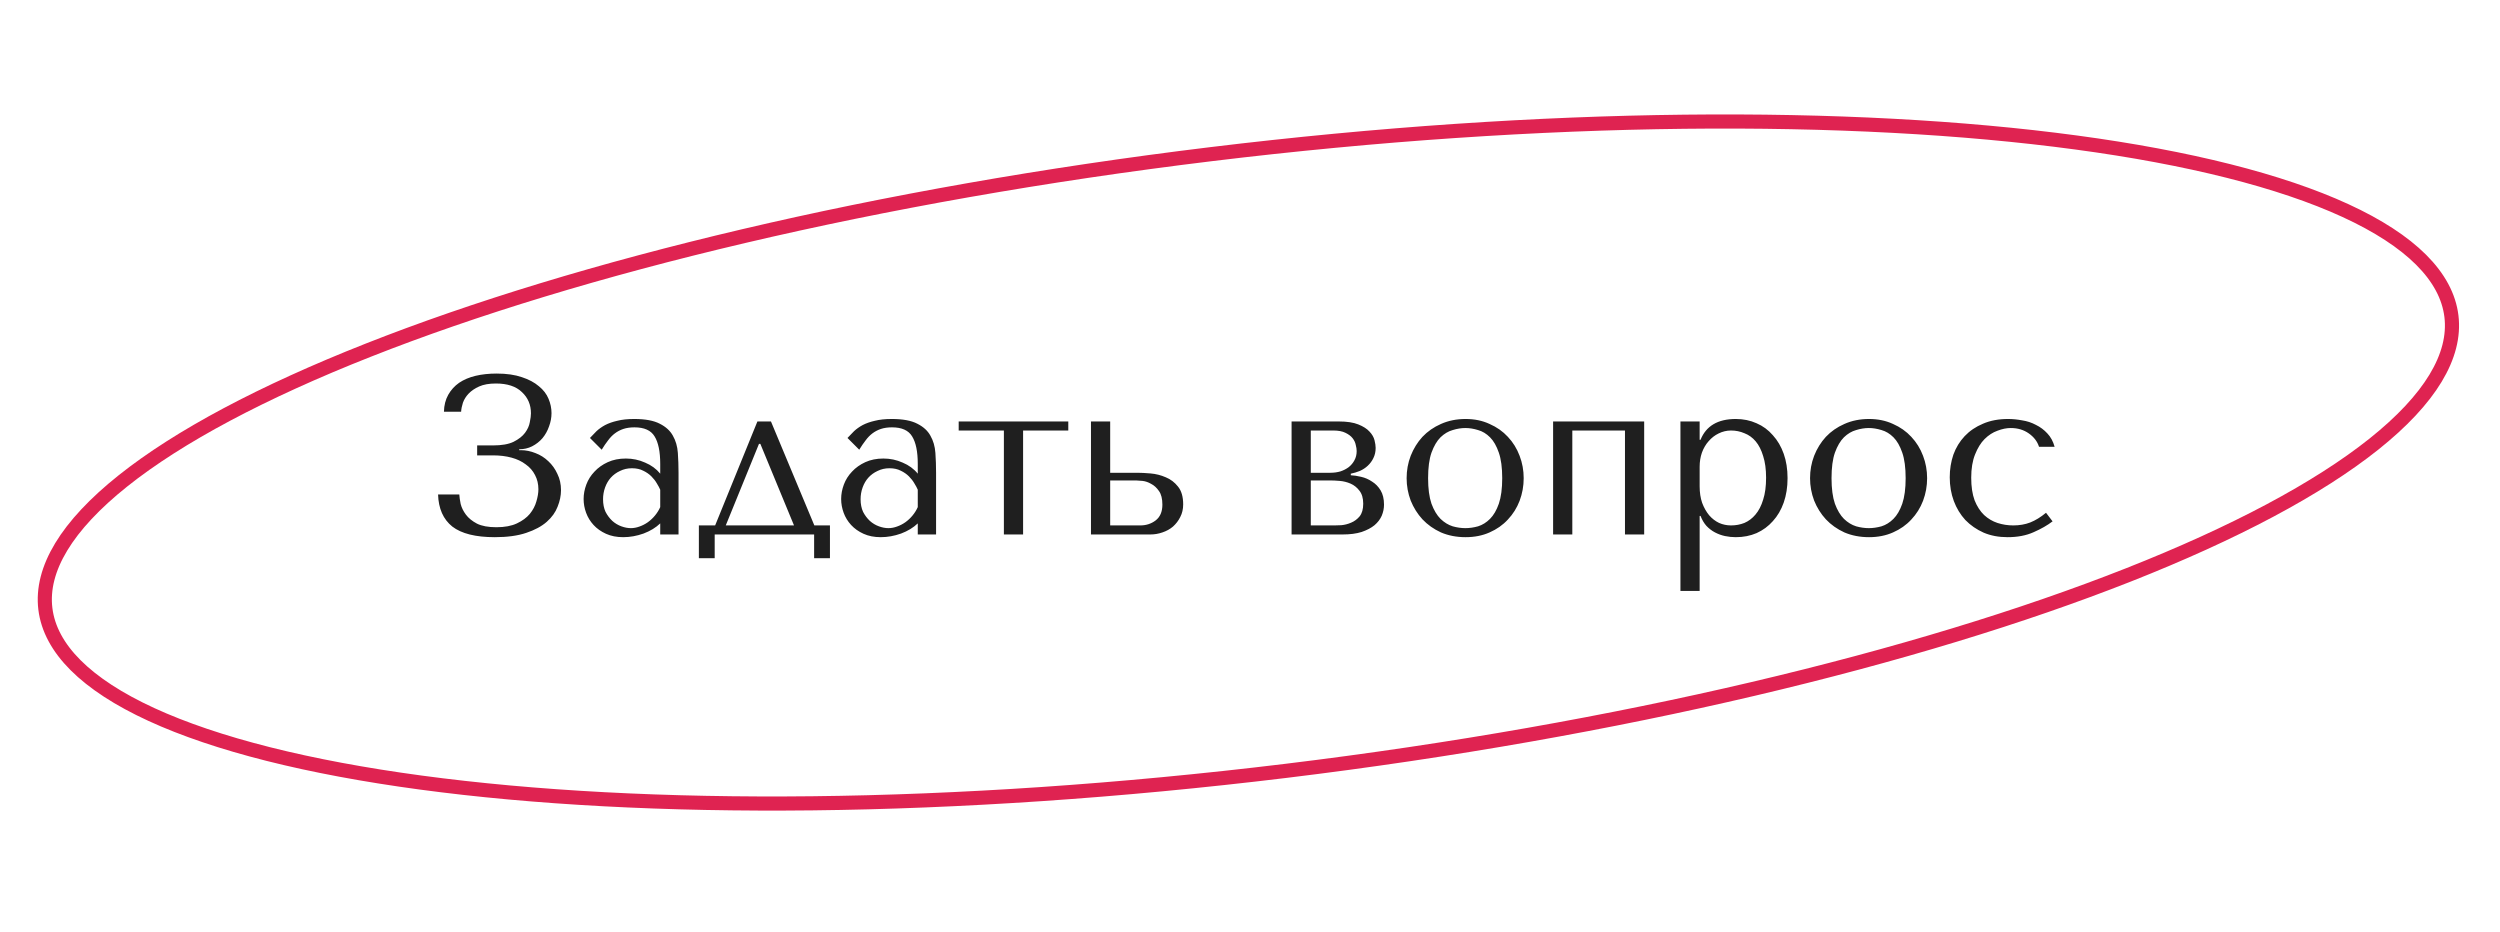
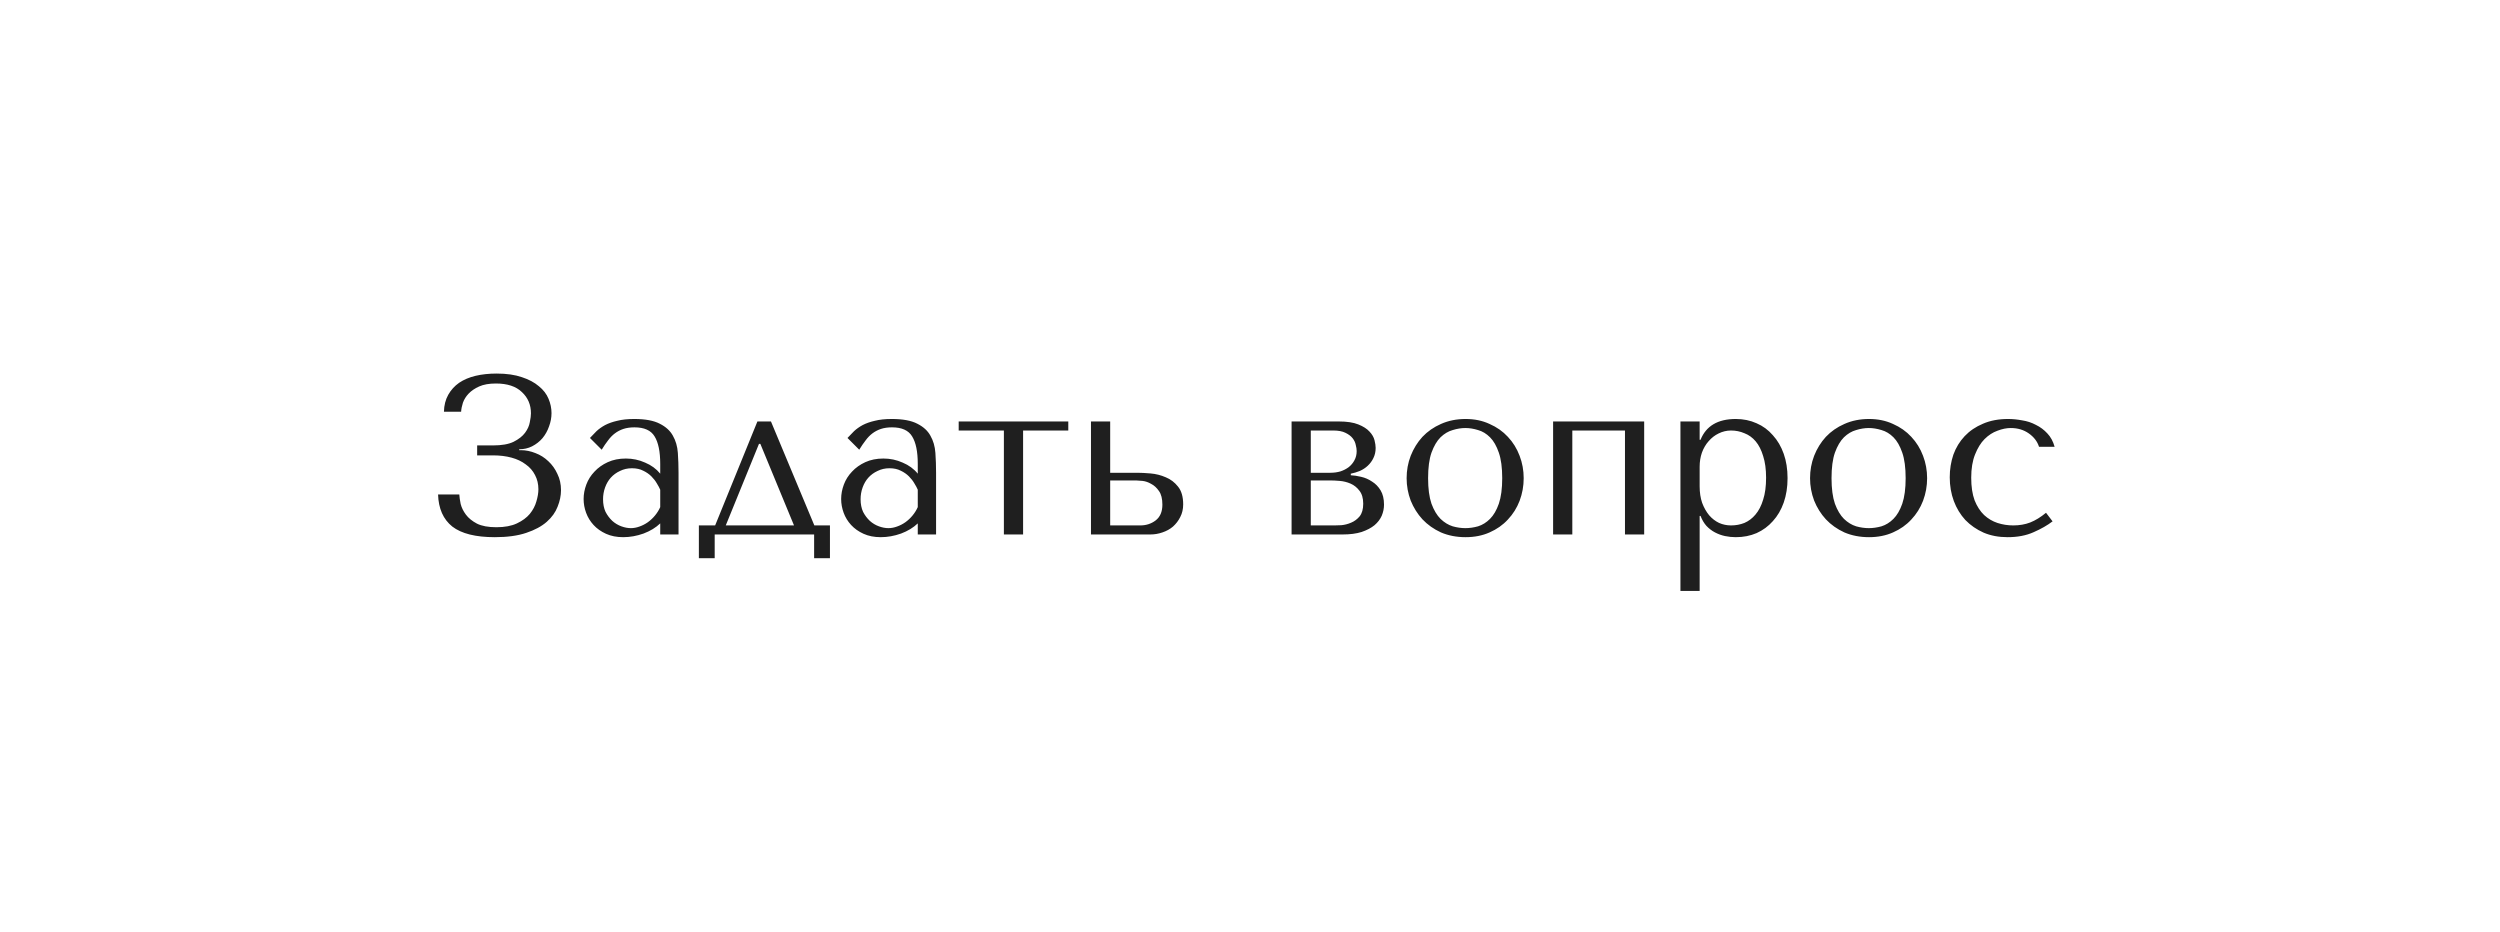
<svg xmlns="http://www.w3.org/2000/svg" width="177" height="66" viewBox="0 0 177 66" fill="none">
-   <path d="M173.561 22.387C173.903 25.196 172.051 28.27 168.07 31.445C164.115 34.599 158.186 37.746 150.702 40.7C135.74 46.607 114.669 51.703 91.042 54.577C67.414 57.45 45.737 57.554 29.795 55.406C21.82 54.332 15.31 52.698 10.714 50.584C6.088 48.456 3.554 45.915 3.212 43.106C2.87 40.297 4.722 37.223 8.703 34.048C12.658 30.894 18.587 27.747 26.071 24.793C41.033 18.886 62.104 13.79 85.731 10.916C109.359 8.043 131.036 7.939 146.978 10.087C154.953 11.161 161.463 12.795 166.059 14.909C170.685 17.037 173.219 19.578 173.561 22.387Z" stroke="#DF2351" />
  <path d="M35.111 27.152C34.631 27.152 34.236 27.222 33.927 27.36C33.617 27.499 33.367 27.67 33.175 27.872C32.993 28.064 32.86 28.278 32.775 28.512C32.7 28.747 32.657 28.96 32.647 29.152H31.431C31.441 28.694 31.543 28.294 31.735 27.952C31.927 27.611 32.183 27.328 32.503 27.104C32.833 26.88 33.223 26.715 33.671 26.608C34.119 26.502 34.615 26.448 35.159 26.448C35.863 26.448 36.46 26.534 36.951 26.704C37.441 26.864 37.841 27.078 38.151 27.344C38.471 27.6 38.7 27.899 38.839 28.24C38.977 28.571 39.047 28.907 39.047 29.248C39.047 29.568 38.988 29.883 38.871 30.192C38.764 30.502 38.609 30.779 38.407 31.024C38.204 31.259 37.959 31.451 37.671 31.6C37.393 31.739 37.089 31.808 36.759 31.808V31.872H36.871C37.223 31.872 37.569 31.942 37.911 32.08C38.252 32.208 38.556 32.4 38.823 32.656C39.089 32.902 39.303 33.2 39.463 33.552C39.633 33.894 39.719 34.278 39.719 34.704C39.719 35.088 39.639 35.478 39.479 35.872C39.329 36.267 39.073 36.624 38.711 36.944C38.348 37.264 37.863 37.526 37.255 37.728C36.657 37.931 35.916 38.032 35.031 38.032C33.676 38.032 32.673 37.782 32.023 37.28C31.383 36.768 31.047 36.011 31.015 35.008H32.519C32.529 35.19 32.561 35.414 32.615 35.68C32.679 35.936 32.801 36.187 32.983 36.432C33.164 36.678 33.425 36.891 33.767 37.072C34.108 37.243 34.567 37.328 35.143 37.328C35.729 37.328 36.215 37.238 36.599 37.056C36.983 36.875 37.287 36.651 37.511 36.384C37.735 36.107 37.889 35.814 37.975 35.504C38.071 35.184 38.119 34.896 38.119 34.64C38.119 34.267 38.039 33.931 37.879 33.632C37.729 33.334 37.511 33.083 37.223 32.88C36.945 32.667 36.609 32.507 36.215 32.4C35.82 32.294 35.383 32.24 34.903 32.24H33.783V31.536H34.903C35.521 31.536 36.007 31.451 36.359 31.28C36.721 31.099 36.993 30.886 37.175 30.64C37.356 30.395 37.468 30.144 37.511 29.888C37.564 29.632 37.591 29.424 37.591 29.264C37.591 28.656 37.377 28.155 36.951 27.76C36.535 27.355 35.921 27.152 35.111 27.152ZM44.904 29.664C45.682 29.664 46.285 29.776 46.712 30C47.138 30.214 47.448 30.496 47.64 30.848C47.842 31.2 47.96 31.606 47.992 32.064C48.024 32.523 48.04 32.992 48.04 33.472V37.84H46.744V37.056C46.434 37.355 46.04 37.595 45.56 37.776C45.08 37.947 44.6 38.032 44.12 38.032C43.661 38.032 43.256 37.952 42.904 37.792C42.552 37.632 42.258 37.424 42.024 37.168C41.789 36.912 41.613 36.624 41.496 36.304C41.378 35.984 41.32 35.659 41.32 35.328C41.32 34.987 41.384 34.646 41.512 34.304C41.64 33.963 41.832 33.659 42.088 33.392C42.344 33.115 42.658 32.891 43.032 32.72C43.405 32.55 43.832 32.464 44.312 32.464C44.792 32.464 45.245 32.56 45.672 32.752C46.109 32.934 46.466 33.195 46.744 33.536V32.848C46.744 31.974 46.61 31.323 46.344 30.896C46.088 30.47 45.613 30.256 44.92 30.256C44.621 30.256 44.36 30.294 44.136 30.368C43.912 30.443 43.709 30.55 43.528 30.688C43.357 30.816 43.197 30.982 43.048 31.184C42.898 31.376 42.749 31.595 42.6 31.84L41.768 31.008C41.917 30.848 42.072 30.688 42.232 30.528C42.402 30.368 42.605 30.224 42.84 30.096C43.085 29.968 43.373 29.867 43.704 29.792C44.034 29.707 44.434 29.664 44.904 29.664ZM46.744 34.672C46.69 34.544 46.61 34.395 46.504 34.224C46.408 34.054 46.28 33.888 46.12 33.728C45.96 33.568 45.768 33.435 45.544 33.328C45.32 33.211 45.053 33.152 44.744 33.152C44.434 33.152 44.152 33.216 43.896 33.344C43.64 33.462 43.421 33.622 43.24 33.824C43.069 34.016 42.936 34.246 42.84 34.512C42.744 34.779 42.696 35.056 42.696 35.344C42.696 35.686 42.754 35.984 42.872 36.24C43 36.486 43.16 36.699 43.352 36.88C43.544 37.051 43.757 37.179 43.992 37.264C44.226 37.35 44.45 37.392 44.664 37.392C44.866 37.392 45.069 37.355 45.272 37.28C45.485 37.206 45.682 37.104 45.864 36.976C46.056 36.838 46.226 36.678 46.376 36.496C46.525 36.315 46.648 36.118 46.744 35.904V34.672ZM57.656 37.2H58.76V39.52H57.64V37.84H50.6V39.52H49.48V37.2H50.632L53.624 29.84H54.584L57.656 37.2ZM53.736 31.424L51.384 37.2H56.216L53.832 31.424H53.736ZM63.138 29.664C63.917 29.664 64.519 29.776 64.946 30C65.373 30.214 65.682 30.496 65.874 30.848C66.077 31.2 66.194 31.606 66.226 32.064C66.258 32.523 66.274 32.992 66.274 33.472V37.84H64.978V37.056C64.669 37.355 64.274 37.595 63.794 37.776C63.314 37.947 62.834 38.032 62.354 38.032C61.895 38.032 61.49 37.952 61.138 37.792C60.786 37.632 60.493 37.424 60.258 37.168C60.023 36.912 59.847 36.624 59.73 36.304C59.613 35.984 59.554 35.659 59.554 35.328C59.554 34.987 59.618 34.646 59.746 34.304C59.874 33.963 60.066 33.659 60.322 33.392C60.578 33.115 60.893 32.891 61.266 32.72C61.639 32.55 62.066 32.464 62.546 32.464C63.026 32.464 63.479 32.56 63.906 32.752C64.343 32.934 64.701 33.195 64.978 33.536V32.848C64.978 31.974 64.845 31.323 64.578 30.896C64.322 30.47 63.847 30.256 63.154 30.256C62.855 30.256 62.594 30.294 62.37 30.368C62.146 30.443 61.943 30.55 61.762 30.688C61.591 30.816 61.431 30.982 61.282 31.184C61.133 31.376 60.983 31.595 60.834 31.84L60.002 31.008C60.151 30.848 60.306 30.688 60.466 30.528C60.637 30.368 60.839 30.224 61.074 30.096C61.319 29.968 61.607 29.867 61.938 29.792C62.269 29.707 62.669 29.664 63.138 29.664ZM64.978 34.672C64.925 34.544 64.845 34.395 64.738 34.224C64.642 34.054 64.514 33.888 64.354 33.728C64.194 33.568 64.002 33.435 63.778 33.328C63.554 33.211 63.287 33.152 62.978 33.152C62.669 33.152 62.386 33.216 62.13 33.344C61.874 33.462 61.655 33.622 61.474 33.824C61.303 34.016 61.17 34.246 61.074 34.512C60.978 34.779 60.93 35.056 60.93 35.344C60.93 35.686 60.989 35.984 61.106 36.24C61.234 36.486 61.394 36.699 61.586 36.88C61.778 37.051 61.991 37.179 62.226 37.264C62.461 37.35 62.685 37.392 62.898 37.392C63.101 37.392 63.303 37.355 63.506 37.28C63.719 37.206 63.917 37.104 64.098 36.976C64.29 36.838 64.461 36.678 64.61 36.496C64.759 36.315 64.882 36.118 64.978 35.904V34.672ZM71.075 37.84V30.48H67.875V29.84H75.635V30.48H72.435V37.84H71.075ZM77.241 29.84H78.601V33.472H80.521C80.777 33.472 81.092 33.488 81.465 33.52C81.838 33.552 82.196 33.643 82.537 33.792C82.878 33.931 83.166 34.15 83.401 34.448C83.646 34.747 83.769 35.168 83.769 35.712C83.769 36.043 83.7 36.342 83.561 36.608C83.433 36.864 83.262 37.088 83.049 37.28C82.836 37.462 82.585 37.6 82.297 37.696C82.02 37.792 81.737 37.84 81.449 37.84H77.241V29.84ZM78.601 37.2H80.729C81.145 37.2 81.508 37.083 81.817 36.848C82.137 36.603 82.297 36.23 82.297 35.728C82.297 35.312 82.217 34.992 82.057 34.768C81.897 34.534 81.71 34.363 81.497 34.256C81.294 34.139 81.092 34.07 80.889 34.048C80.686 34.027 80.537 34.016 80.441 34.016H78.601V37.2ZM91.444 29.84H94.788C95.364 29.84 95.823 29.91 96.164 30.048C96.516 30.187 96.783 30.358 96.964 30.56C97.145 30.752 97.263 30.955 97.316 31.168C97.369 31.382 97.396 31.563 97.396 31.712C97.396 31.979 97.343 32.219 97.236 32.432C97.14 32.635 97.007 32.816 96.836 32.976C96.676 33.126 96.489 33.248 96.276 33.344C96.063 33.43 95.849 33.494 95.636 33.536V33.648C95.86 33.659 96.105 33.696 96.372 33.76C96.649 33.824 96.905 33.936 97.14 34.096C97.385 34.246 97.588 34.454 97.748 34.72C97.908 34.987 97.988 35.323 97.988 35.728C97.988 35.995 97.935 36.256 97.828 36.512C97.721 36.758 97.551 36.982 97.316 37.184C97.081 37.376 96.777 37.536 96.404 37.664C96.031 37.782 95.583 37.84 95.06 37.84H91.444V29.84ZM92.804 37.2H94.468C94.575 37.2 94.74 37.195 94.964 37.184C95.199 37.163 95.428 37.104 95.652 37.008C95.887 36.912 96.089 36.763 96.26 36.56C96.431 36.347 96.516 36.048 96.516 35.664C96.516 35.27 96.425 34.96 96.244 34.736C96.073 34.512 95.865 34.347 95.62 34.24C95.375 34.134 95.119 34.07 94.852 34.048C94.596 34.027 94.383 34.016 94.212 34.016H92.804V37.2ZM92.804 33.472H94.196C94.441 33.472 94.676 33.44 94.9 33.376C95.124 33.302 95.321 33.2 95.492 33.072C95.663 32.934 95.796 32.774 95.892 32.592C95.999 32.4 96.052 32.182 96.052 31.936C96.052 31.808 96.031 31.664 95.988 31.504C95.956 31.334 95.881 31.174 95.764 31.024C95.647 30.875 95.476 30.747 95.252 30.64C95.039 30.534 94.751 30.48 94.388 30.48H92.804V33.472ZM107.877 33.856C107.877 34.411 107.781 34.944 107.589 35.456C107.397 35.958 107.12 36.4 106.757 36.784C106.405 37.168 105.973 37.472 105.461 37.696C104.96 37.92 104.394 38.032 103.765 38.032C103.125 38.032 102.544 37.92 102.021 37.696C101.509 37.462 101.072 37.152 100.709 36.768C100.357 36.384 100.08 35.942 99.877 35.44C99.685 34.928 99.589 34.4 99.589 33.856C99.589 33.302 99.685 32.774 99.877 32.272C100.08 31.76 100.357 31.312 100.709 30.928C101.072 30.544 101.509 30.24 102.021 30.016C102.544 29.782 103.125 29.664 103.765 29.664C104.394 29.664 104.96 29.782 105.461 30.016C105.973 30.24 106.405 30.544 106.757 30.928C107.12 31.312 107.397 31.76 107.589 32.272C107.781 32.774 107.877 33.302 107.877 33.856ZM106.357 33.856C106.357 33.11 106.277 32.507 106.117 32.048C105.957 31.579 105.749 31.216 105.493 30.96C105.237 30.704 104.954 30.534 104.645 30.448C104.336 30.352 104.037 30.304 103.749 30.304C103.461 30.304 103.162 30.352 102.853 30.448C102.544 30.534 102.256 30.704 101.989 30.96C101.733 31.216 101.52 31.579 101.349 32.048C101.189 32.507 101.109 33.11 101.109 33.856C101.109 34.592 101.189 35.195 101.349 35.664C101.52 36.123 101.733 36.48 101.989 36.736C102.256 36.992 102.544 37.168 102.853 37.264C103.162 37.35 103.461 37.392 103.749 37.392C104.037 37.392 104.336 37.35 104.645 37.264C104.954 37.168 105.237 36.992 105.493 36.736C105.749 36.48 105.957 36.123 106.117 35.664C106.277 35.195 106.357 34.592 106.357 33.856ZM111.32 30.48V37.84H109.96V29.84H116.408V37.84H115.048V30.48H111.32ZM118.975 41.84V29.84H120.335V31.136H120.399C120.794 30.155 121.626 29.664 122.895 29.664C123.429 29.664 123.919 29.766 124.367 29.968C124.815 30.16 125.199 30.443 125.519 30.816C125.85 31.179 126.106 31.616 126.287 32.128C126.469 32.64 126.559 33.216 126.559 33.856C126.559 34.486 126.469 35.062 126.287 35.584C126.106 36.096 125.85 36.534 125.519 36.896C125.199 37.259 124.815 37.542 124.367 37.744C123.919 37.936 123.429 38.032 122.895 38.032C122.639 38.032 122.383 38.006 122.127 37.952C121.882 37.899 121.647 37.814 121.423 37.696C121.199 37.579 120.997 37.424 120.815 37.232C120.645 37.04 120.506 36.806 120.399 36.528H120.335V41.84H118.975ZM120.335 33.04V34.432C120.335 34.87 120.394 35.259 120.511 35.6C120.639 35.942 120.805 36.235 121.007 36.48C121.21 36.715 121.445 36.896 121.711 37.024C121.978 37.142 122.261 37.2 122.559 37.2C122.89 37.2 123.205 37.142 123.503 37.024C123.802 36.896 124.063 36.699 124.287 36.432C124.522 36.155 124.703 35.803 124.831 35.376C124.97 34.95 125.039 34.432 125.039 33.824C125.039 33.227 124.97 32.715 124.831 32.288C124.703 31.862 124.527 31.515 124.303 31.248C124.079 30.982 123.813 30.79 123.503 30.672C123.205 30.544 122.89 30.48 122.559 30.48C122.25 30.48 121.957 30.55 121.679 30.688C121.413 30.816 121.178 30.998 120.975 31.232C120.773 31.456 120.613 31.728 120.495 32.048C120.389 32.358 120.335 32.688 120.335 33.04ZM136.44 33.856C136.44 34.411 136.344 34.944 136.152 35.456C135.96 35.958 135.682 36.4 135.32 36.784C134.968 37.168 134.536 37.472 134.024 37.696C133.522 37.92 132.957 38.032 132.328 38.032C131.688 38.032 131.106 37.92 130.584 37.696C130.072 37.462 129.634 37.152 129.272 36.768C128.92 36.384 128.642 35.942 128.44 35.44C128.248 34.928 128.152 34.4 128.152 33.856C128.152 33.302 128.248 32.774 128.44 32.272C128.642 31.76 128.92 31.312 129.272 30.928C129.634 30.544 130.072 30.24 130.584 30.016C131.106 29.782 131.688 29.664 132.328 29.664C132.957 29.664 133.522 29.782 134.024 30.016C134.536 30.24 134.968 30.544 135.32 30.928C135.682 31.312 135.96 31.76 136.152 32.272C136.344 32.774 136.44 33.302 136.44 33.856ZM134.92 33.856C134.92 33.11 134.84 32.507 134.68 32.048C134.52 31.579 134.312 31.216 134.056 30.96C133.8 30.704 133.517 30.534 133.208 30.448C132.898 30.352 132.6 30.304 132.312 30.304C132.024 30.304 131.725 30.352 131.416 30.448C131.106 30.534 130.818 30.704 130.552 30.96C130.296 31.216 130.082 31.579 129.912 32.048C129.752 32.507 129.672 33.11 129.672 33.856C129.672 34.592 129.752 35.195 129.912 35.664C130.082 36.123 130.296 36.48 130.552 36.736C130.818 36.992 131.106 37.168 131.416 37.264C131.725 37.35 132.024 37.392 132.312 37.392C132.6 37.392 132.898 37.35 133.208 37.264C133.517 37.168 133.8 36.992 134.056 36.736C134.312 36.48 134.52 36.123 134.68 35.664C134.84 35.195 134.92 34.592 134.92 33.856ZM142.538 37.2C142.976 37.2 143.376 37.131 143.738 36.992C144.112 36.843 144.485 36.614 144.858 36.304L145.322 36.912C144.96 37.19 144.512 37.446 143.978 37.68C143.456 37.915 142.842 38.032 142.138 38.032C141.509 38.032 140.944 37.926 140.442 37.712C139.941 37.488 139.509 37.19 139.146 36.816C138.794 36.432 138.522 35.984 138.33 35.472C138.138 34.95 138.042 34.39 138.042 33.792C138.042 33.227 138.128 32.694 138.298 32.192C138.48 31.691 138.746 31.254 139.098 30.88C139.45 30.507 139.882 30.214 140.394 30C140.906 29.776 141.498 29.664 142.17 29.664C142.49 29.664 142.821 29.696 143.162 29.76C143.514 29.814 143.84 29.92 144.138 30.08C144.448 30.23 144.72 30.432 144.954 30.688C145.189 30.934 145.36 31.248 145.466 31.632H144.362C144.245 31.259 144.005 30.944 143.642 30.688C143.28 30.432 142.853 30.304 142.362 30.304C142.064 30.304 141.749 30.368 141.418 30.496C141.088 30.614 140.784 30.811 140.506 31.088C140.24 31.355 140.016 31.718 139.834 32.176C139.653 32.624 139.562 33.174 139.562 33.824C139.562 34.454 139.642 34.987 139.802 35.424C139.973 35.851 140.197 36.198 140.474 36.464C140.752 36.72 141.066 36.907 141.418 37.024C141.781 37.142 142.154 37.2 142.538 37.2Z" fill="#1F1F1F" />
</svg>